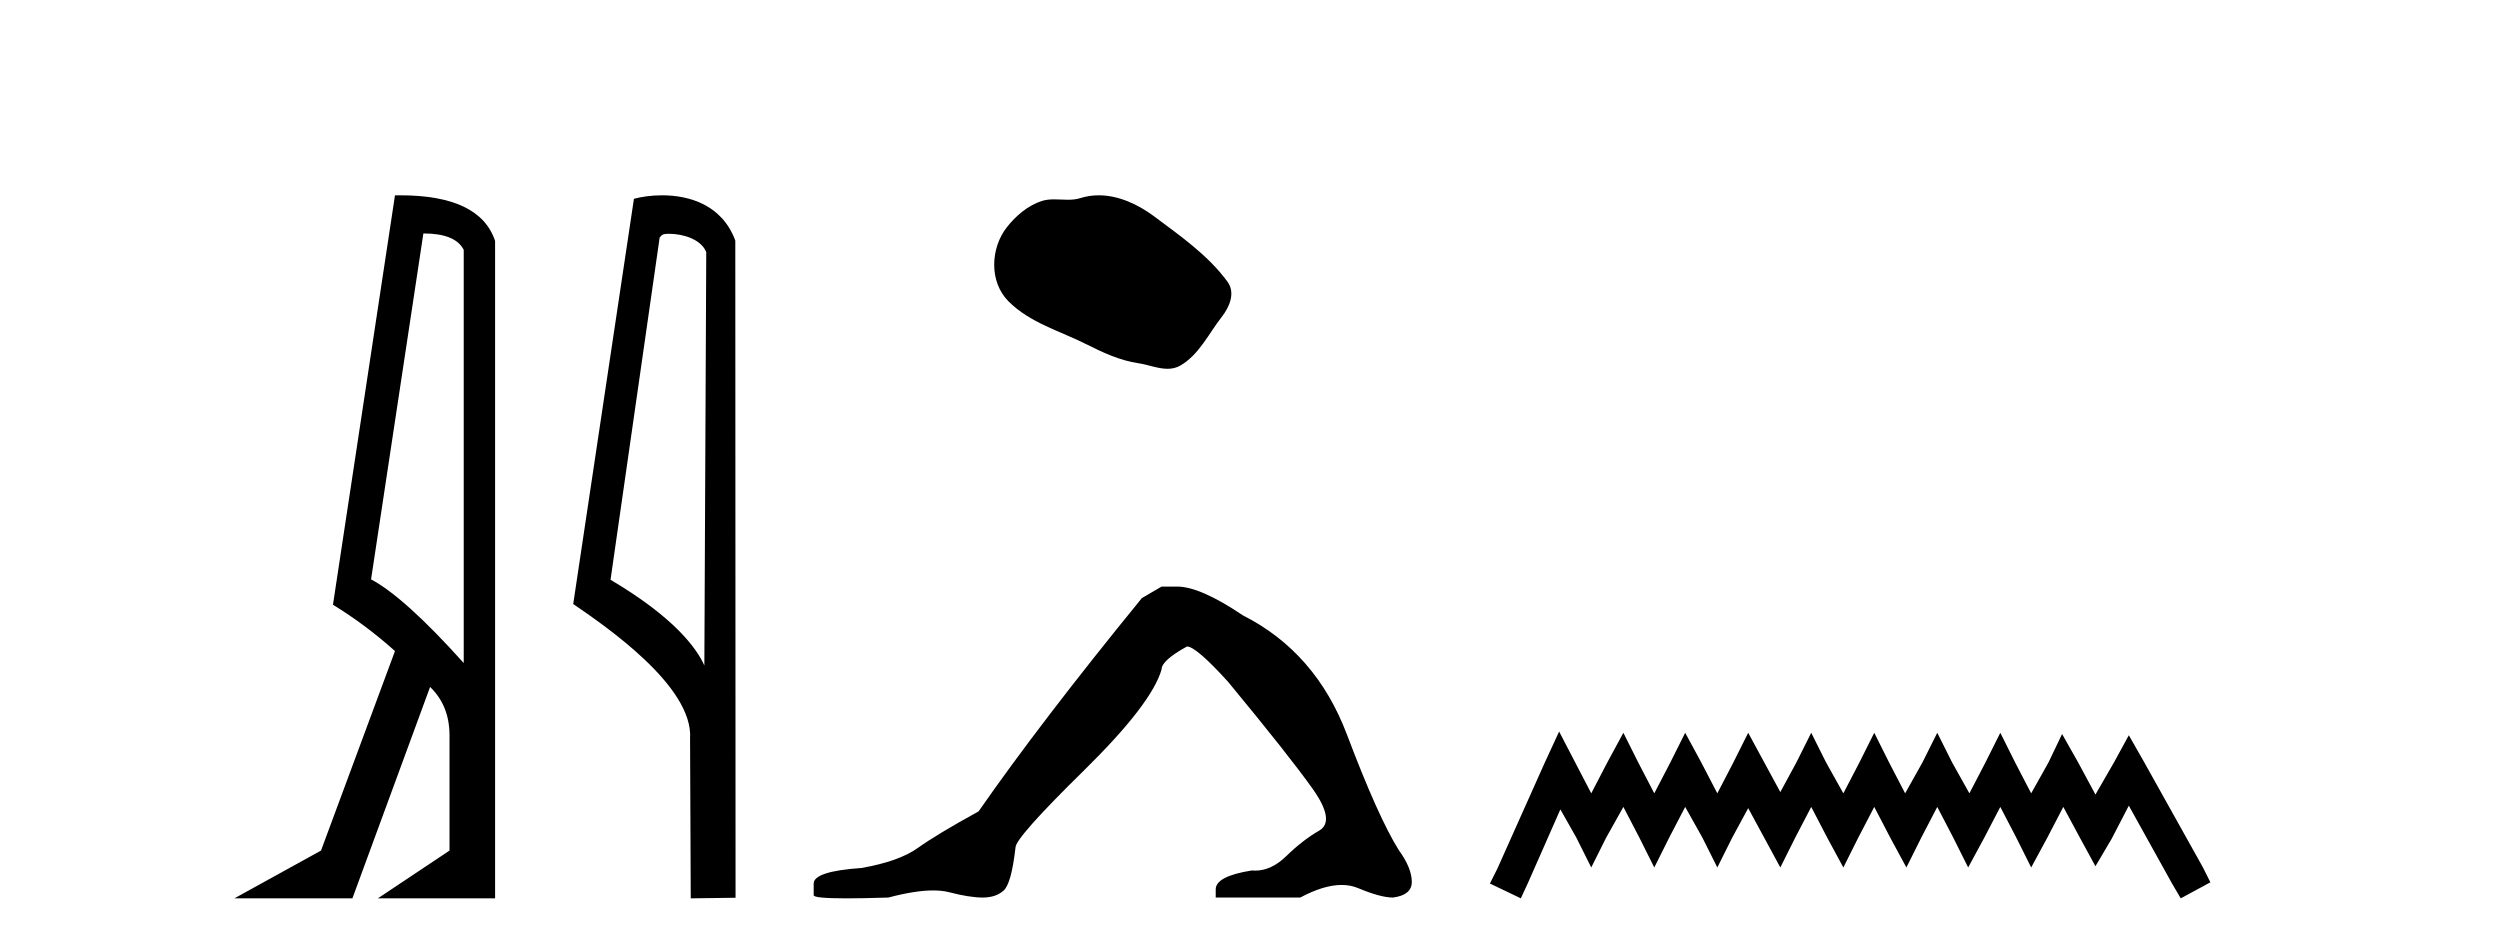
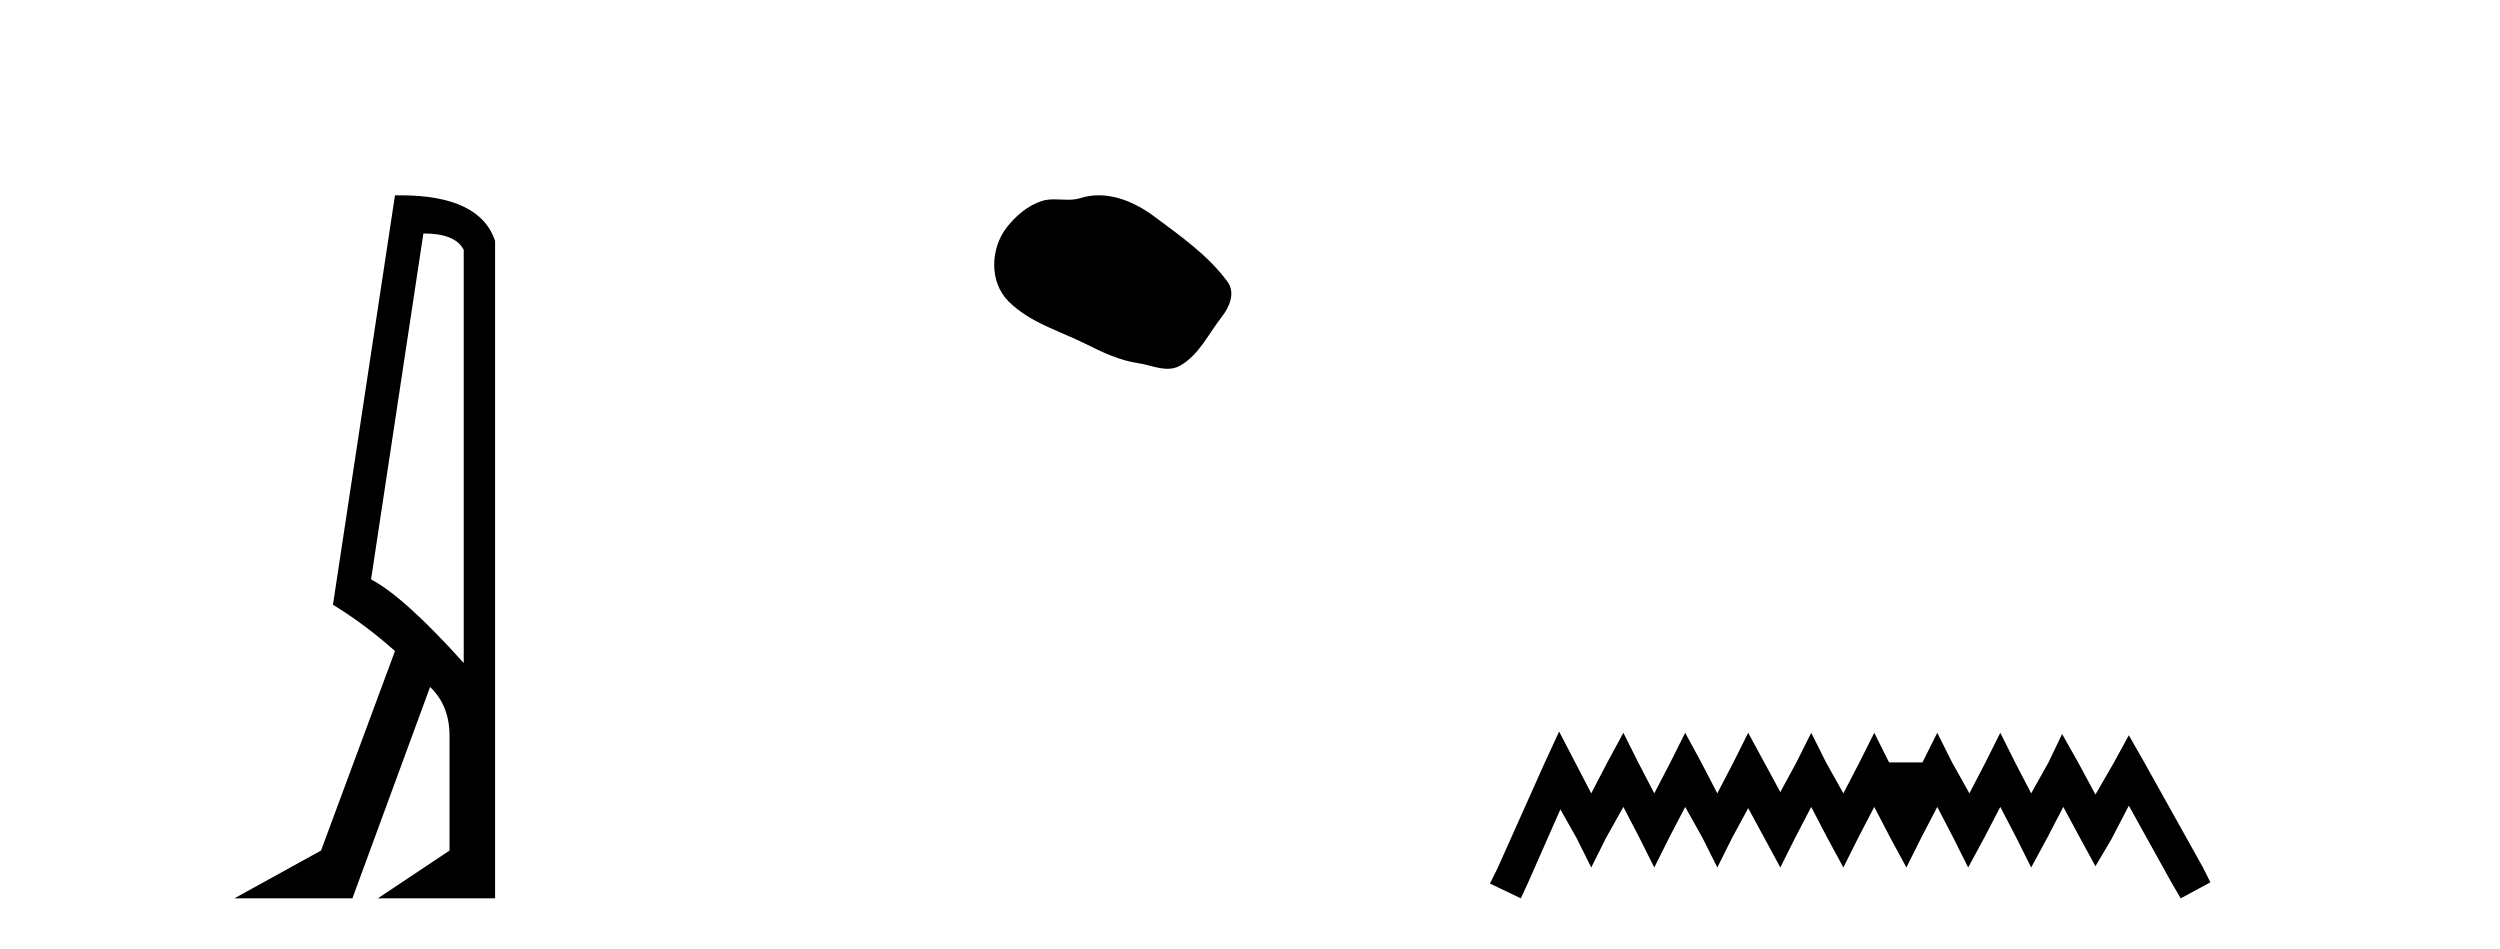
<svg xmlns="http://www.w3.org/2000/svg" width="108.0" height="41.0">
  <path d="M 18.29 10.085 Q 19.677 10.085 20.033 10.795 L 20.033 28.643 Q 17.483 25.803 16.03 25.028 L 18.29 10.085 ZM 17.285 8.437 Q 17.175 8.437 17.063 8.439 L 14.384 26.125 Q 15.805 26.997 17.063 28.126 L 13.868 36.744 L 10.124 38.809 L 15.224 38.809 L 18.58 29.676 Q 19.419 30.482 19.419 31.773 L 19.419 36.744 L 16.321 38.809 L 21.388 38.809 L 21.388 10.408 Q 20.731 8.437 17.285 8.437 Z" style="fill:#000000;stroke:none" />
-   <path d="M 28.898 10.1 C 29.522 10.1 30.287 10.34 30.51 10.89 L 30.428 28.751 L 30.428 28.751 C 30.111 28.034 29.17 26.699 26.375 25.046 L 28.497 10.263 C 28.596 10.157 28.594 10.1 28.898 10.1 ZM 30.428 28.751 L 30.428 28.751 C 30.428 28.751 30.428 28.751 30.428 28.751 L 30.428 28.751 L 30.428 28.751 ZM 28.601 8.437 C 28.123 8.437 27.691 8.505 27.386 8.588 L 24.763 26.094 C 26.15 27.044 29.963 29.648 29.811 31.91 L 29.84 38.809 L 31.776 38.783 L 31.765 10.393 C 31.19 8.837 29.759 8.437 28.601 8.437 Z" style="fill:#000000;stroke:none" />
  <path d="M 47.465 8.437 C 47.2 8.437 46.934 8.475 46.672 8.558 C 46.496 8.614 46.314 8.629 46.131 8.629 C 45.936 8.629 45.739 8.612 45.544 8.612 C 45.361 8.612 45.181 8.627 45.006 8.683 C 44.405 8.877 43.889 9.319 43.499 9.813 C 42.79 10.712 42.718 12.171 43.571 13.022 C 44.503 13.952 45.801 14.301 46.942 14.877 C 47.656 15.237 48.389 15.576 49.187 15.693 C 49.593 15.752 50.023 15.932 50.438 15.932 C 50.629 15.932 50.816 15.894 50.998 15.788 C 51.808 15.314 52.214 14.412 52.775 13.696 C 53.114 13.264 53.38 12.653 53.028 12.171 C 52.189 11.023 50.993 10.197 49.863 9.35 C 49.176 8.836 48.326 8.437 47.465 8.437 Z" style="fill:#000000;stroke:none" />
-   <path d="M 50.18 25.34 L 49.329 25.837 Q 44.934 31.224 42.275 35.052 Q 40.468 36.045 39.653 36.629 Q 38.837 37.214 37.207 37.498 Q 35.151 37.64 35.151 38.171 L 35.151 38.207 L 35.151 38.668 Q 35.127 38.809 36.569 38.809 Q 37.29 38.809 38.377 38.774 Q 39.534 38.467 40.314 38.467 Q 40.704 38.467 40.999 38.543 Q 41.886 38.774 42.453 38.774 Q 43.02 38.774 43.356 38.473 Q 43.693 38.171 43.87 36.612 Q 43.87 36.186 46.812 33.298 Q 49.754 30.409 50.18 28.92 Q 50.18 28.53 51.278 27.928 Q 51.668 27.928 53.051 29.452 Q 55.744 32.713 56.719 34.095 Q 57.694 35.478 56.985 35.885 Q 56.276 36.293 55.567 36.984 Q 54.924 37.611 54.223 37.611 Q 54.151 37.611 54.078 37.604 Q 52.519 37.852 52.519 38.419 L 52.519 38.774 L 56.17 38.774 Q 57.186 38.23 57.958 38.23 Q 58.344 38.23 58.669 38.366 Q 59.643 38.774 60.175 38.774 Q 60.99 38.668 60.99 38.1 Q 60.99 37.498 60.423 36.718 Q 59.537 35.3 58.19 31.738 Q 56.843 28.176 53.689 26.581 Q 51.845 25.34 50.853 25.34 Z" style="fill:#000000;stroke:none" />
-   <path d="M 67.354 31.602 L 66.714 32.99 L 64.685 37.528 L 64.365 38.169 L 65.7 38.809 L 66.02 38.115 L 67.408 34.966 L 68.102 36.193 L 68.742 37.475 L 69.383 36.193 L 70.13 34.859 L 70.824 36.193 L 71.465 37.475 L 72.106 36.193 L 72.8 34.859 L 73.547 36.193 L 74.188 37.475 L 74.828 36.193 L 75.522 34.912 L 76.216 36.193 L 76.91 37.475 L 77.551 36.193 L 78.245 34.859 L 78.939 36.193 L 79.633 37.475 L 80.274 36.193 L 80.968 34.859 L 81.662 36.193 L 82.356 37.475 L 82.996 36.193 L 83.69 34.859 L 84.384 36.193 L 85.025 37.475 L 85.719 36.193 L 86.413 34.859 L 87.107 36.193 L 87.747 37.475 L 88.441 36.193 L 89.135 34.859 L 89.883 36.247 L 90.523 37.421 L 91.217 36.247 L 91.965 34.805 L 93.833 38.169 L 94.207 38.809 L 95.488 38.115 L 95.168 37.475 L 92.605 32.884 L 91.965 31.763 L 91.324 32.937 L 90.523 34.325 L 89.776 32.937 L 89.082 31.709 L 88.495 32.937 L 87.747 34.272 L 87.053 32.937 L 86.413 31.656 L 85.772 32.937 L 85.078 34.272 L 84.331 32.937 L 83.69 31.656 L 83.05 32.937 L 82.302 34.272 L 81.608 32.937 L 80.968 31.656 L 80.327 32.937 L 79.633 34.272 L 78.886 32.937 L 78.245 31.656 L 77.604 32.937 L 76.91 34.218 L 76.216 32.937 L 75.522 31.656 L 74.882 32.937 L 74.188 34.272 L 73.494 32.937 L 72.8 31.656 L 72.159 32.937 L 71.465 34.272 L 70.771 32.937 L 70.13 31.656 L 69.436 32.937 L 68.742 34.272 L 68.048 32.937 L 67.354 31.602 Z" style="fill:#000000;stroke:none" />
+   <path d="M 67.354 31.602 L 66.714 32.99 L 64.685 37.528 L 64.365 38.169 L 65.7 38.809 L 66.02 38.115 L 67.408 34.966 L 68.102 36.193 L 68.742 37.475 L 69.383 36.193 L 70.13 34.859 L 70.824 36.193 L 71.465 37.475 L 72.106 36.193 L 72.8 34.859 L 73.547 36.193 L 74.188 37.475 L 74.828 36.193 L 75.522 34.912 L 76.216 36.193 L 76.91 37.475 L 77.551 36.193 L 78.245 34.859 L 78.939 36.193 L 79.633 37.475 L 80.274 36.193 L 80.968 34.859 L 81.662 36.193 L 82.356 37.475 L 82.996 36.193 L 83.69 34.859 L 84.384 36.193 L 85.025 37.475 L 85.719 36.193 L 86.413 34.859 L 87.107 36.193 L 87.747 37.475 L 88.441 36.193 L 89.135 34.859 L 89.883 36.247 L 90.523 37.421 L 91.217 36.247 L 91.965 34.805 L 93.833 38.169 L 94.207 38.809 L 95.488 38.115 L 95.168 37.475 L 92.605 32.884 L 91.965 31.763 L 91.324 32.937 L 90.523 34.325 L 89.776 32.937 L 89.082 31.709 L 88.495 32.937 L 87.747 34.272 L 87.053 32.937 L 86.413 31.656 L 85.772 32.937 L 85.078 34.272 L 84.331 32.937 L 83.69 31.656 L 83.05 32.937 L 81.608 32.937 L 80.968 31.656 L 80.327 32.937 L 79.633 34.272 L 78.886 32.937 L 78.245 31.656 L 77.604 32.937 L 76.91 34.218 L 76.216 32.937 L 75.522 31.656 L 74.882 32.937 L 74.188 34.272 L 73.494 32.937 L 72.8 31.656 L 72.159 32.937 L 71.465 34.272 L 70.771 32.937 L 70.13 31.656 L 69.436 32.937 L 68.742 34.272 L 68.048 32.937 L 67.354 31.602 Z" style="fill:#000000;stroke:none" />
</svg>